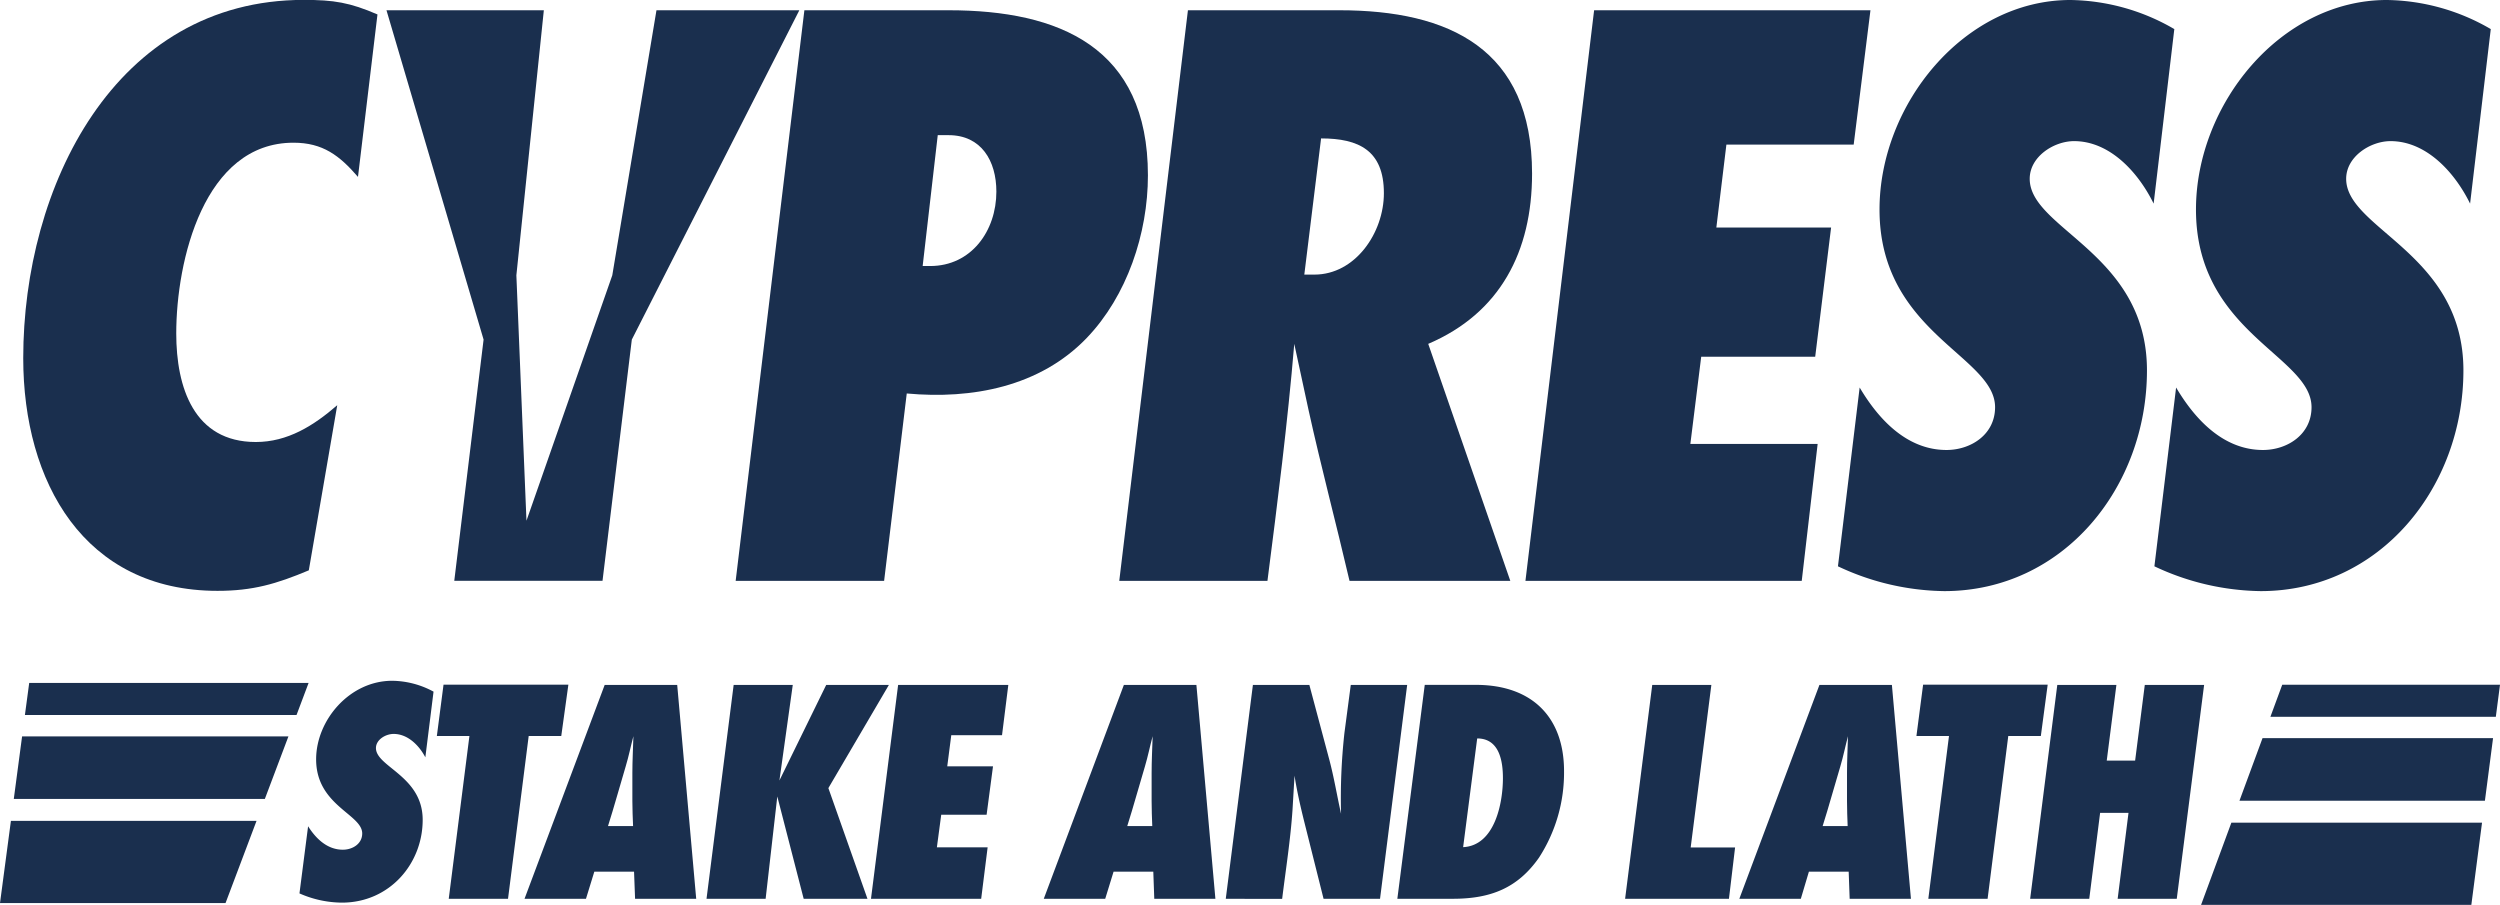
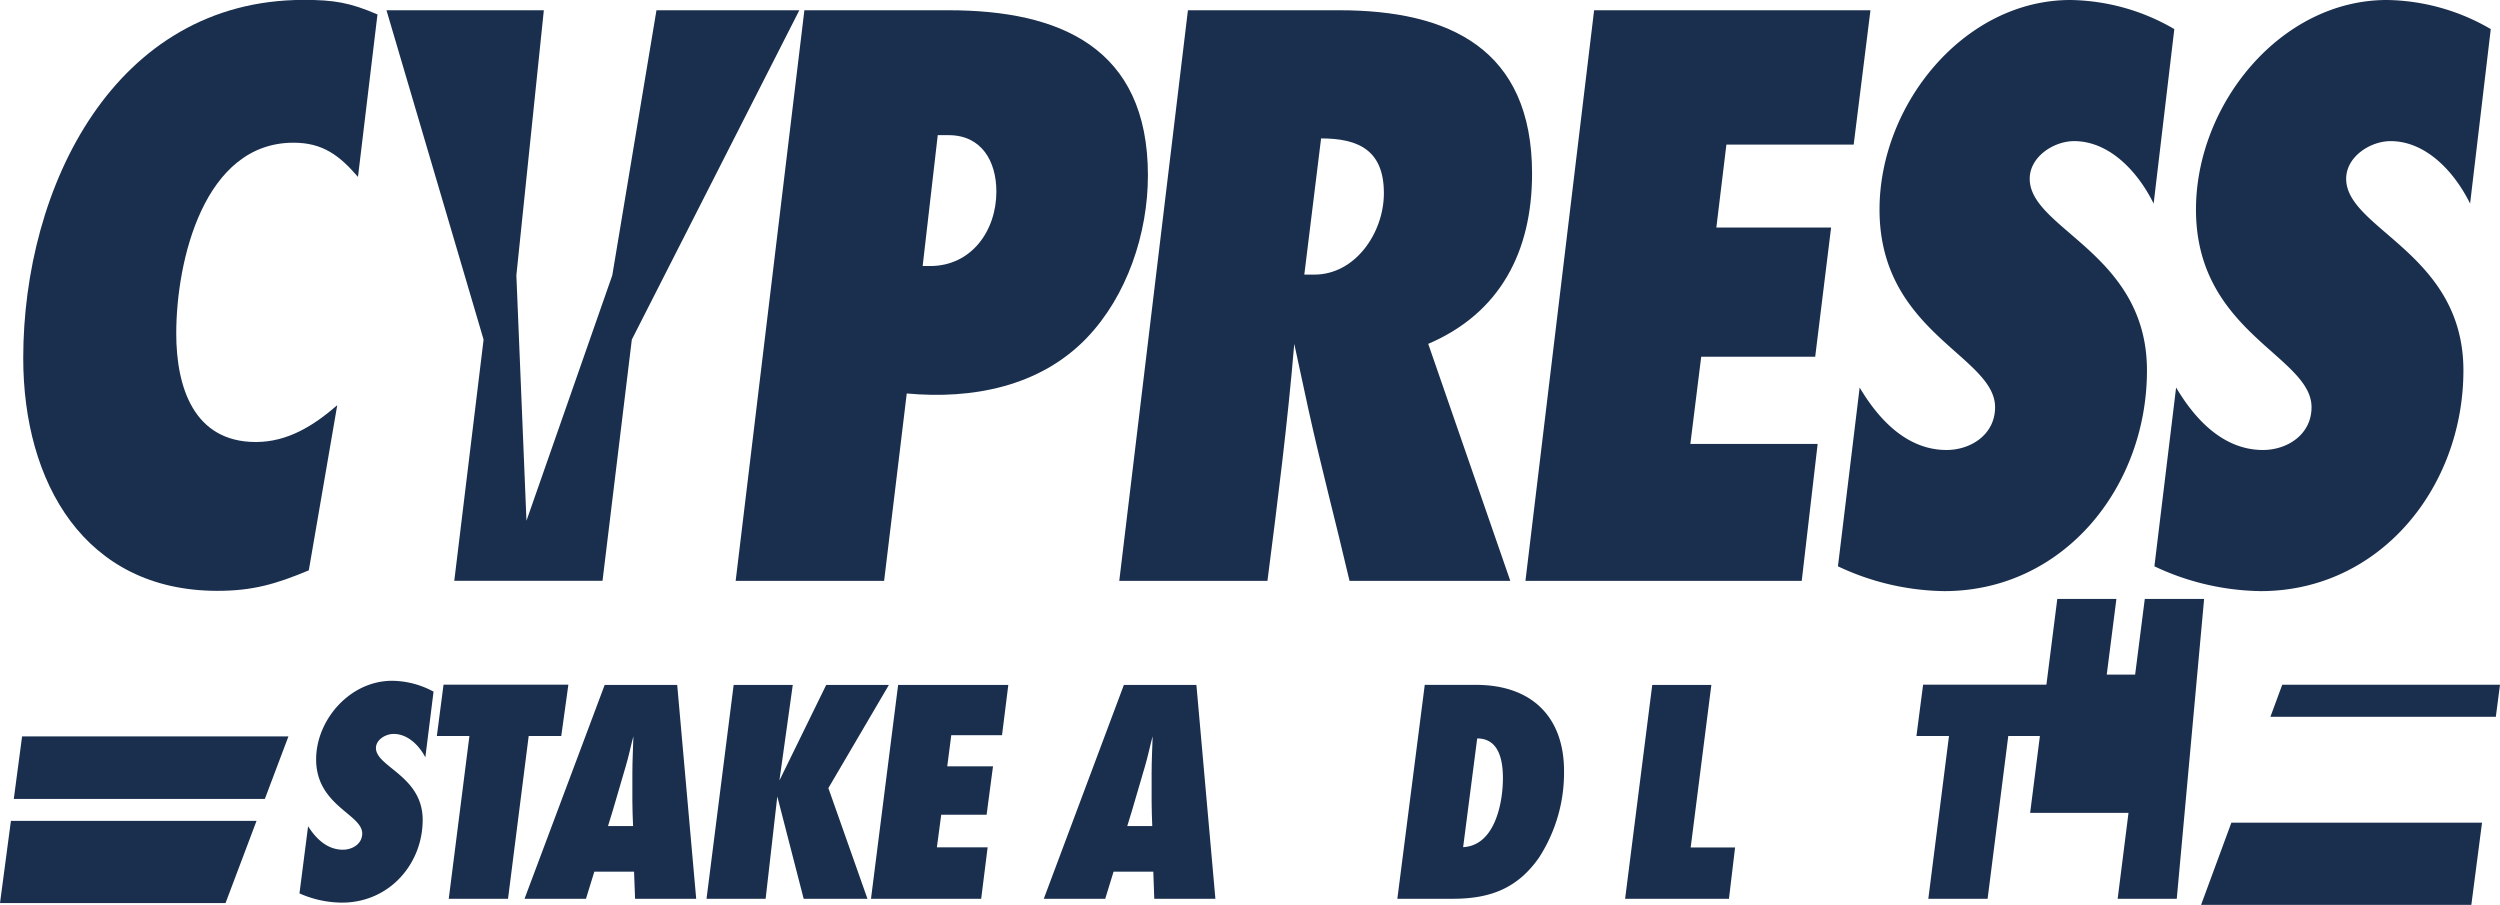
<svg xmlns="http://www.w3.org/2000/svg" id="Layer_1" data-name="Layer 1" viewBox="0 0 460.57 166.7">
  <defs>
    <style>.cls-1{fill:#1a2f4e;}</style>
  </defs>
  <polygon class="cls-1" points="420.45 126.15 418.27 132.06 459.8 132.06 460.57 126.15 420.45 126.15" />
-   <polygon class="cls-1" points="416.82 135.99 412.57 147.52 457.79 147.52 459.29 135.99 416.82 135.99" />
  <polygon class="cls-1" points="411.08 151.56 405.5 166.7 455.29 166.7 457.26 151.56 411.08 151.56" />
  <path class="cls-1" d="M83.19,43c-3.4-3.94-6.48-6.3-11.88-6.3-16.51,0-21.6,21.75-21.6,35.14,0,9.93,3.24,20,14.66,20,5.86,0,10.64-3,15-6.78l-5.24,30.42c-6,2.52-10.34,3.78-16.82,3.78-24.53,0-35.79-20-35.79-42.87,0-31.52,16.81-66,51.68-66,5.55,0,8.49.48,13.58,2.68Z" transform="translate(-17.24 -10.41)" />
  <polygon class="cls-1" points="120.94 1.89 112.8 50.72 96.99 95.93 95.13 50.72 100.19 1.89 99.74 1.89 71.2 1.89 89.09 62.56 83.69 107 111 107 116.4 62.56 147.26 1.89 120.94 1.89" />
  <path class="cls-1" d="M192,12.3c20.37,0,36.72,6.78,36.72,30.42,0,10.72-3.86,22.22-11.26,29.94-8.64,9-21.14,11.35-33.17,10.24l-4.17,34.52H152.77L165.43,12.3Zm-3.39,47.12c7.56,0,12.19-6.46,12.19-13.71,0-5.67-2.78-10.4-8.8-10.4h-2l-2.78,24.11Z" transform="translate(-17.24 -10.41)" />
  <path class="cls-1" d="M264,12.3c20.21,0,35.49,7.1,35.49,30.1,0,14.34-5.87,25.69-19.13,31.36l15.12,43.66H265.86c-2.46-10.56-5.24-21-7.56-31.52-.92-4.1-1.69-8-2.62-12.14-1.23,14.66-3.08,29.16-4.94,43.66h-27.3L236.09,12.3ZM259.38,61c7.56,0,12.81-7.72,12.81-15,0-7.88-4.63-10.09-11.57-10.09L257.53,61Z" transform="translate(-17.24 -10.41)" />
  <path class="cls-1" d="M358.74,37.05H335.29l-1.85,15.28h21.14l-2.93,23.8h-21l-2,16.07h23.45l-2.93,25.22H298.27L310.92,12.3h50.91Z" transform="translate(-17.24 -10.41)" />
  <path class="cls-1" d="M414,47.92c-2.78-5.67-8-11.51-14.66-11.51-3.7,0-8.17,2.84-8.17,6.94,0,9.3,21.6,13.71,21.6,35.3s-15.43,40.66-37.34,40.66a47.11,47.11,0,0,1-19.59-4.57l4-32.94c3.55,6,8.79,11.51,16,11.51,4.48,0,8.95-2.84,8.95-7.88,0-9.46-21.29-13.71-21.29-36.41,0-19.38,15.58-38.61,35.18-38.61a39,39,0,0,1,19.13,5.36Z" transform="translate(-17.24 -10.41)" />
  <path class="cls-1" d="M472.3,47.92c-2.78-5.67-8-11.51-14.66-11.51-3.7,0-8.17,2.84-8.17,6.94,0,9.3,21.6,13.71,21.6,35.3s-15.43,40.66-37.34,40.66a47.11,47.11,0,0,1-19.59-4.57l4-32.94c3.55,6,8.79,11.51,16,11.51,4.48,0,8.95-2.84,8.95-7.88,0-9.46-21.29-13.71-21.29-36.41,0-19.38,15.58-38.61,35.18-38.61a38.94,38.94,0,0,1,19.13,5.36Z" transform="translate(-17.24 -10.41)" />
  <path class="cls-1" d="M95.6,149.93c-1.1-2.12-3.19-4.31-5.84-4.31-1.48,0-3.26,1.06-3.26,2.6,0,3.48,8.61,5.14,8.61,13.23S89,176.7,80.22,176.7A19.65,19.65,0,0,1,72.41,175L74,162.63c1.42,2.25,3.51,4.32,6.4,4.32,1.78,0,3.57-1.07,3.57-3,0-3.54-8.49-5.14-8.49-13.64,0-7.27,6.21-14.48,14-14.48a16.26,16.26,0,0,1,7.63,2Z" transform="translate(-17.24 -10.41)" />
  <path class="cls-1" d="M120.64,146h-6l-3.81,30H99.91l3.81-30h-6l1.23-9.45h23Z" transform="translate(-17.24 -10.41)" />
  <path class="cls-1" d="M134.24,176l-.19-5h-7.32l-1.54,5H113.87l14.77-39.41H142L145.5,176Zm-.5-23.16c0-2.25.13-4.55.19-6.8-.49,1.83-.86,3.72-1.42,5.56-1.1,3.66-2.09,7.32-3.26,11h4.62c-.06-1.54-.13-3.08-.13-4.61Z" transform="translate(-17.24 -10.41)" />
  <path class="cls-1" d="M169.85,155.6l7.2,20.39H165.3l-4.86-18.85L158.29,176H147.4l5-39.41h10.89l-2.46,17.61,8.62-17.61H181Z" transform="translate(-17.24 -10.41)" />
  <path class="cls-1" d="M201.84,145.86h-9.35l-.74,5.73h8.43L199,160.51h-8.36l-.8,6h9.35L198,176h-20.3l5-39.41h20.3Z" transform="translate(-17.24 -10.41)" />
  <path class="cls-1" d="M229.89,176l-.18-5h-7.32l-1.54,5H209.53l14.76-39.41h13.36l3.5,39.41Zm-.49-23.16c0-2.25.12-4.55.19-6.8-.5,1.83-.87,3.72-1.42,5.56-1.11,3.66-2.09,7.32-3.26,11h4.61c-.06-1.54-.12-3.08-.12-4.61Z" transform="translate(-17.24 -10.41)" />
-   <path class="cls-1" d="M271.48,176h-10.4l-3.63-14.48c-.67-2.72-1.29-5.43-1.72-8.21-.12,2.07-.25,4.2-.37,6.26-.37,5.5-1.23,10.93-1.91,16.43H243.06l5-39.41h10.4l3.69,13.83c.86,3.24,1.41,6.61,2.15,9.92a109.16,109.16,0,0,1,.62-14.89l1.17-8.86h10.39Z" transform="translate(-17.24 -10.41)" />
  <path class="cls-1" d="M289.13,136.58c10.4,0,16.25,6,16.25,15.89a28.78,28.78,0,0,1-4.62,15.95c-3.94,5.62-8.92,7.57-15.87,7.57H274.67l5.05-39.41Zm-2.34,29.9c5.91-.3,7.33-8.28,7.33-12.71,0-3.07-.62-7.32-4.74-7.32Z" transform="translate(-17.24 -10.41)" />
  <path class="cls-1" d="M335.76,176H316.63l5-39.41h10.89l-3.81,29.95h8.18Z" transform="translate(-17.24 -10.41)" />
-   <path class="cls-1" d="M358,176l-.18-5h-7.33L349,176H337.67l14.76-39.41h13.35L369.29,176Zm-.49-23.16c0-2.25.12-4.55.18-6.8-.49,1.83-.86,3.72-1.41,5.56-1.11,3.66-2.09,7.32-3.26,11h4.61c-.06-1.54-.12-3.08-.12-4.61Z" transform="translate(-17.24 -10.41)" />
  <path class="cls-1" d="M393.22,146h-6l-3.81,30H372.49l3.81-30h-6l1.23-9.45h22.95Z" transform="translate(-17.24 -10.41)" />
-   <path class="cls-1" d="M418.26,176H407.37l2-15.84h-5.23l-2,15.84H391.25l5-39.41h10.89l-1.78,13.94h5.23l1.78-13.94H423.3Z" transform="translate(-17.24 -10.41)" />
-   <polygon class="cls-1" points="56.85 125.82 5.38 125.82 4.59 131.72 54.63 131.72 56.85 125.82" />
+   <path class="cls-1" d="M418.26,176H407.37l2-15.84h-5.23H391.25l5-39.41h10.89l-1.78,13.94h5.23l1.78-13.94H423.3Z" transform="translate(-17.24 -10.41)" />
  <polygon class="cls-1" points="53.14 135.66 4.07 135.66 2.54 147.19 48.79 147.19 53.14 135.66" />
  <polygon class="cls-1" points="47.26 151.23 2.01 151.23 0 166.37 41.55 166.37 47.26 151.23" />
</svg>